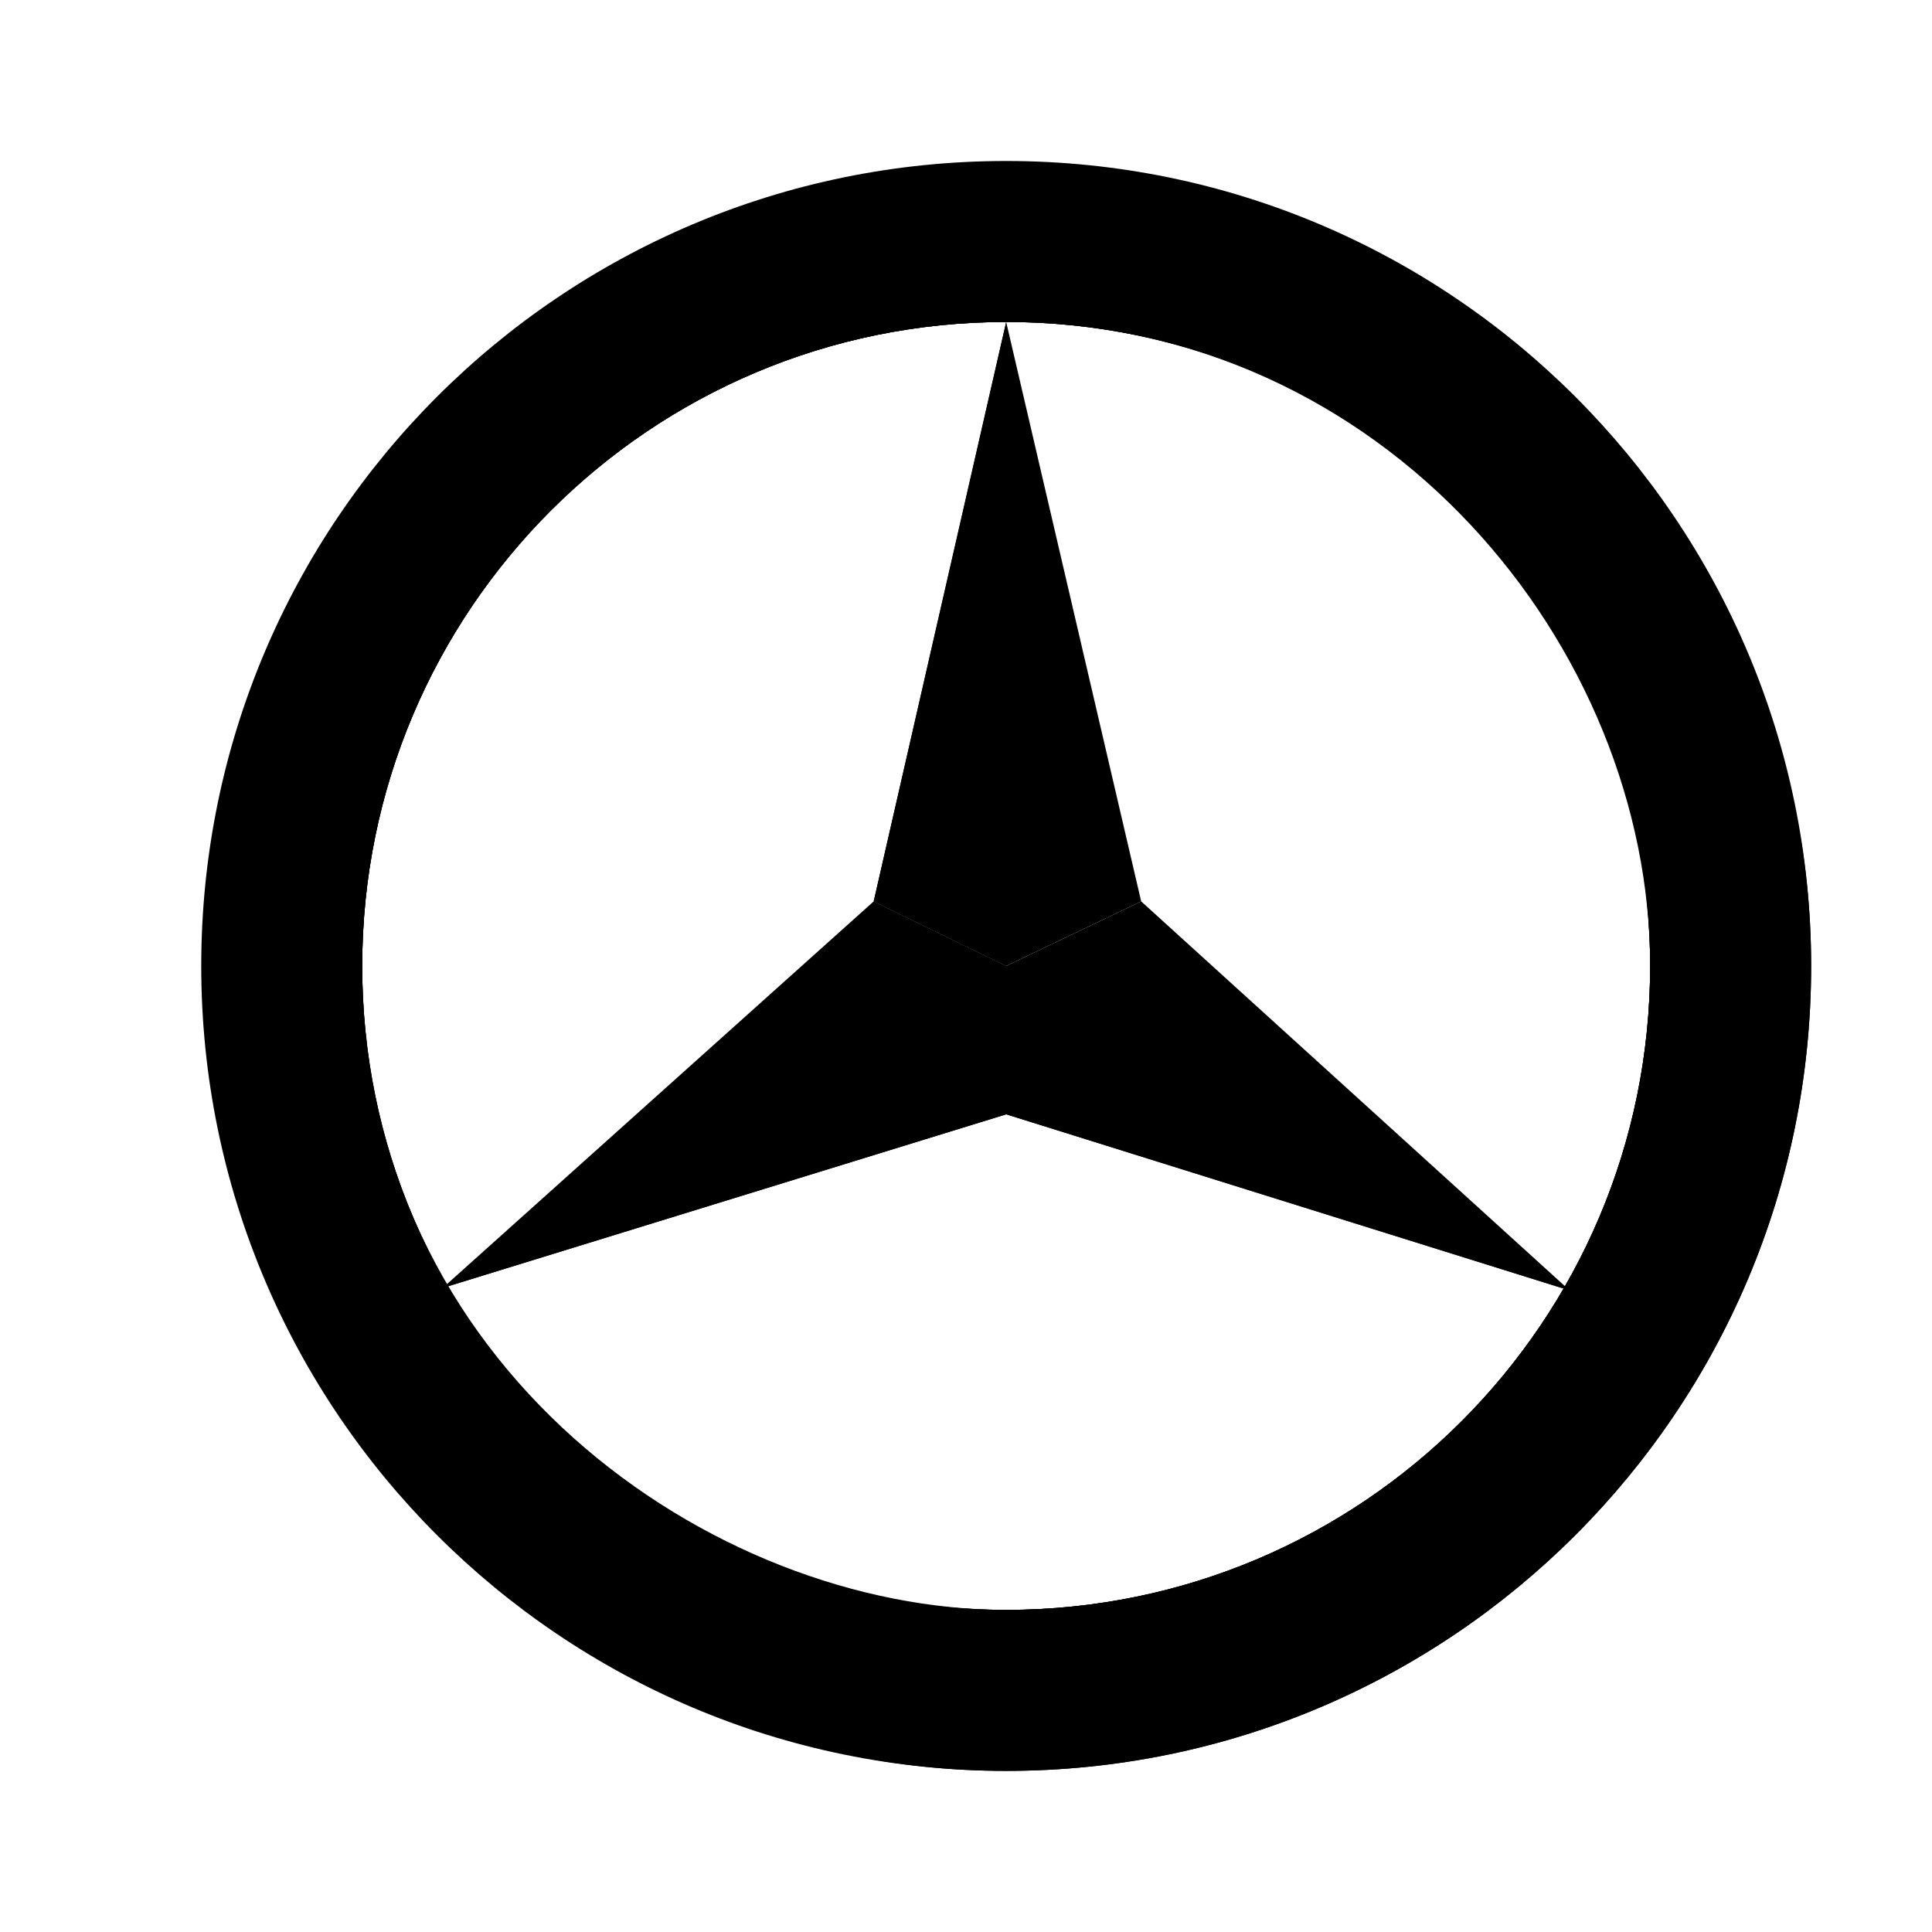
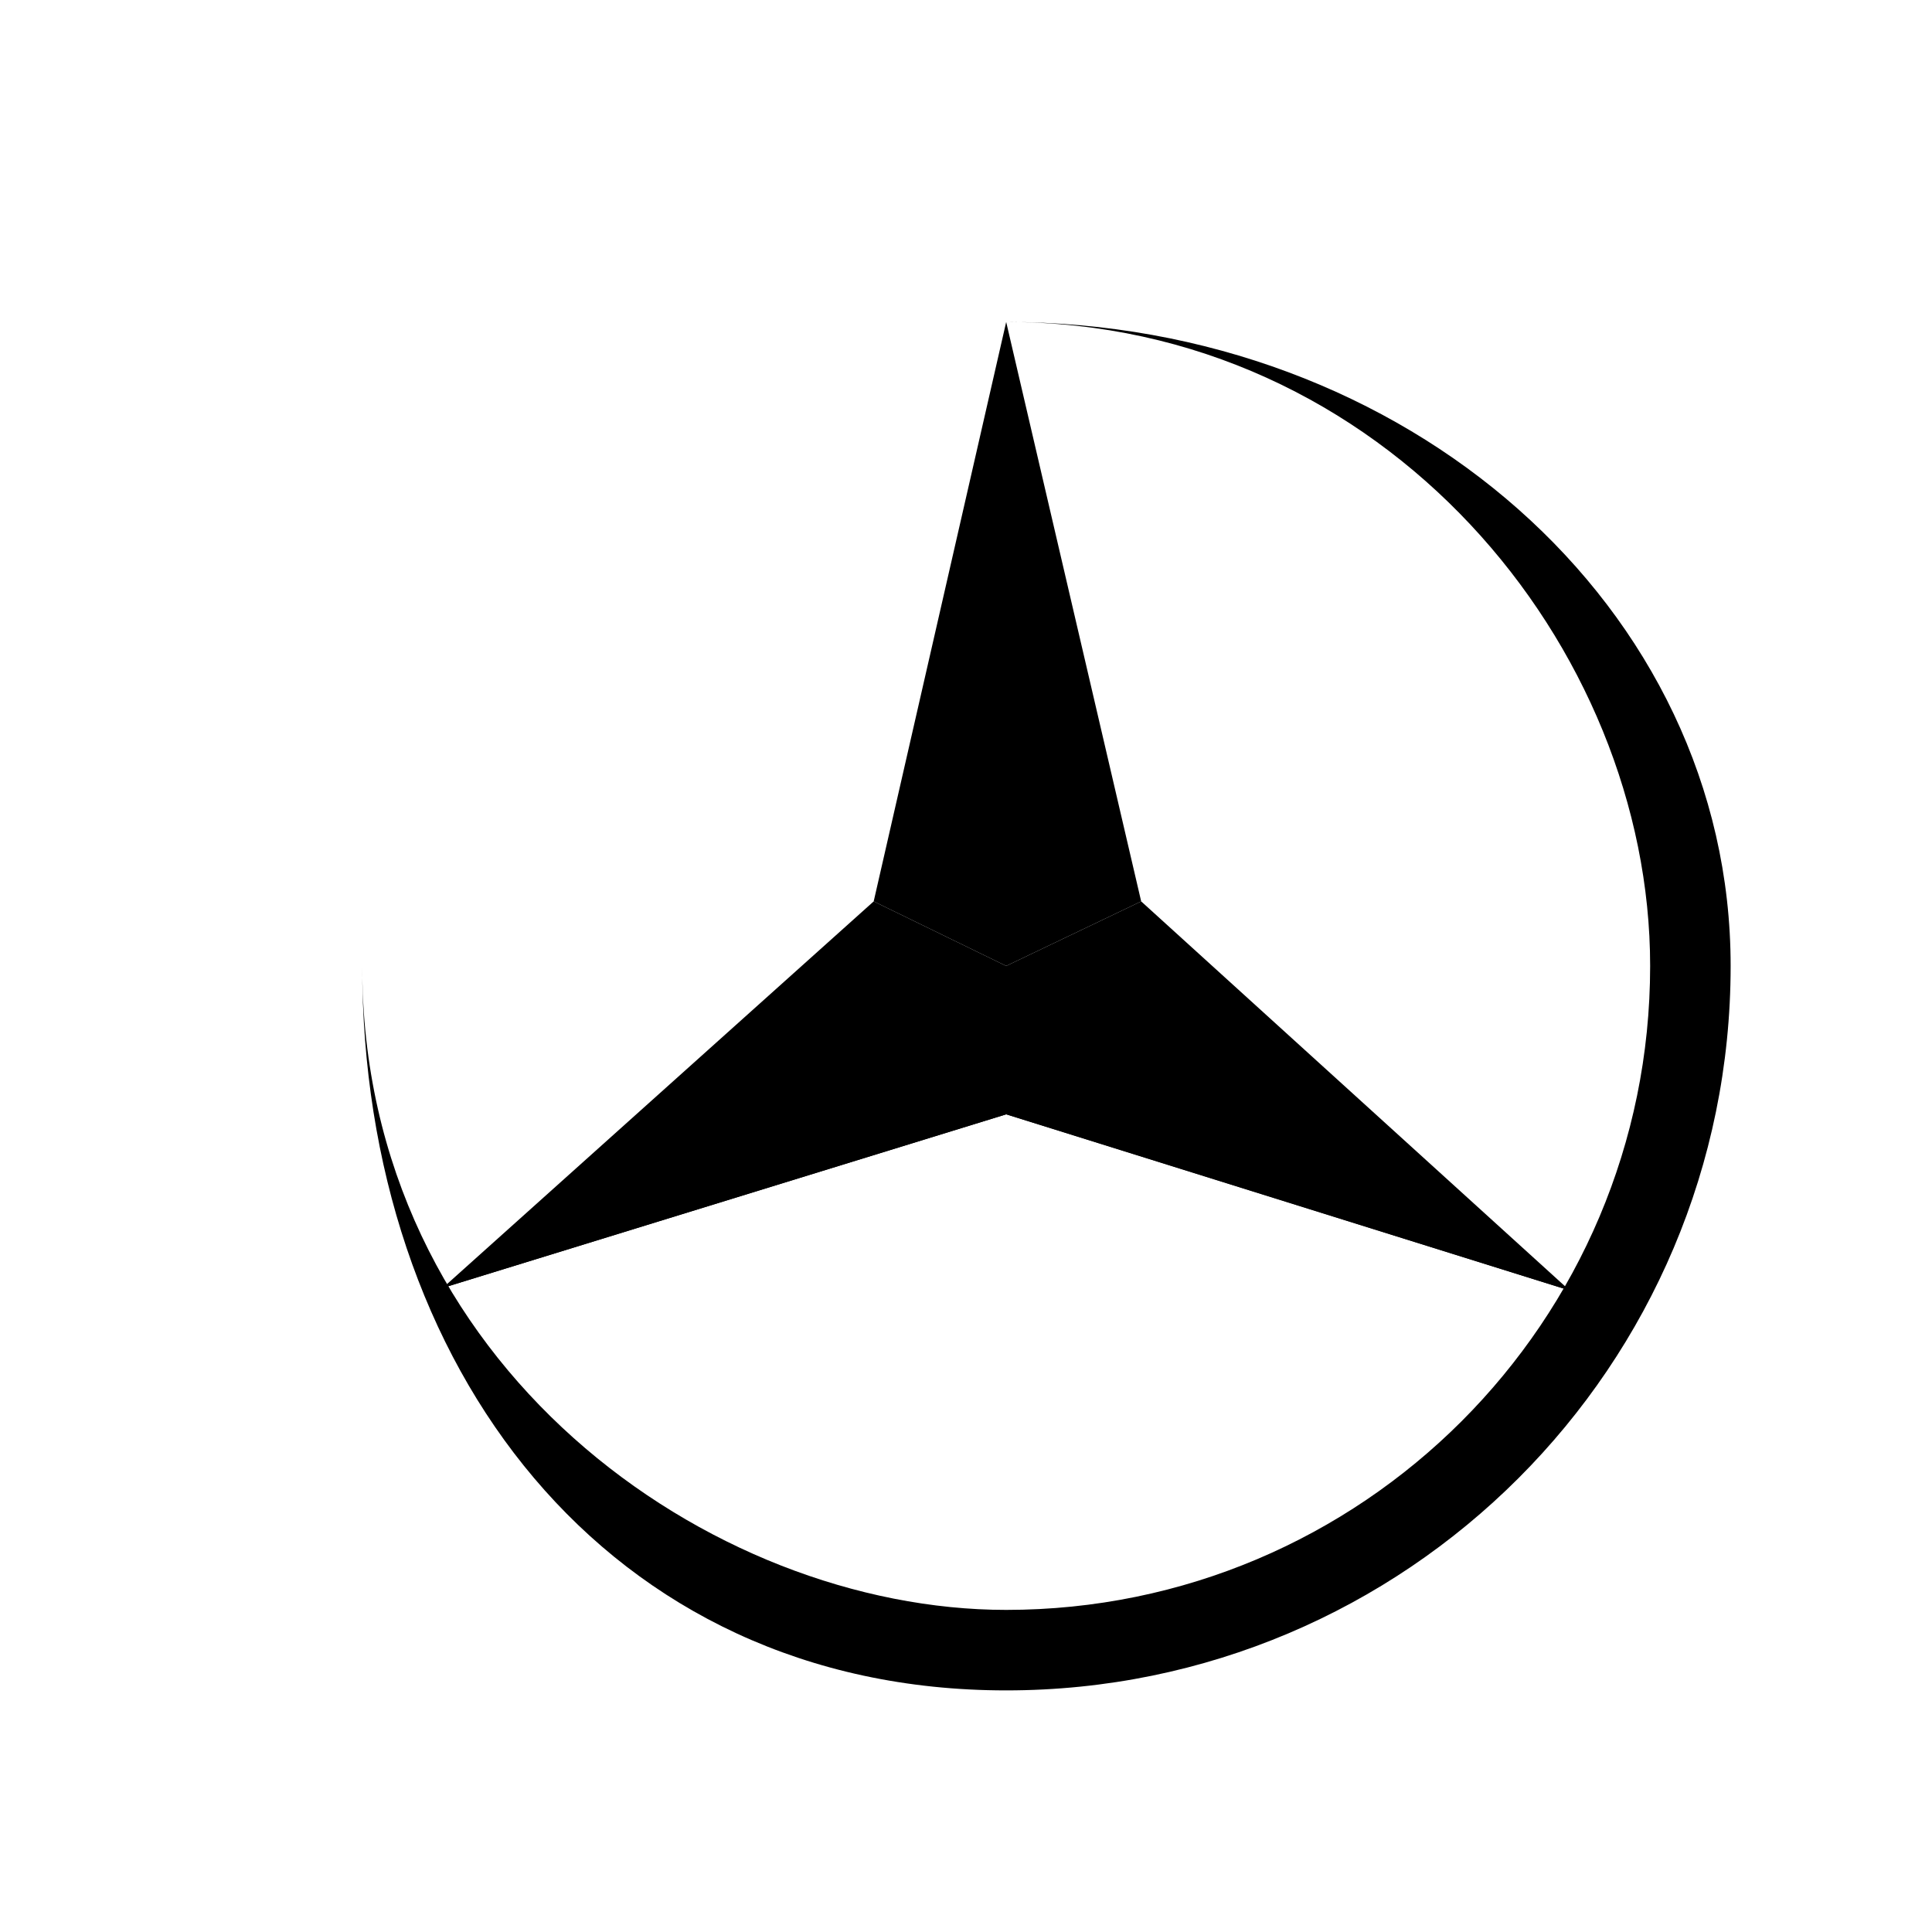
<svg xmlns="http://www.w3.org/2000/svg" viewBox="0,0,256,256" width="48px" height="48px" fill-rule="nonzero">
  <g fill="#000000" fill-rule="nonzero" stroke="none" stroke-width="1" stroke-linecap="butt" stroke-linejoin="miter" stroke-miterlimit="10" stroke-dasharray="" stroke-dashoffset="0" font-family="none" font-weight="none" font-size="none" text-anchor="none" style="mix-blend-mode: normal">
    <g transform="scale(5.333,5.333)">
-       <path d="M25,4c-11.046,0 -20,8.954 -20,20c0,11.046 8.954,20 20,20c11.046,0 20,-8.954 20,-20c0,-11.046 -8.954,-20 -20,-20zM25,40c-8.837,0 -16,-7.163 -16,-16c0,-8.837 7.163,-16 16,-16c8.837,0 16,7.163 16,16c0,8.837 -7.163,16 -16,16z" />
-       <path d="M25,6c-9.75,0 -18,9.917 -18,18c0,11.046 6.954,20 18,20c11.046,0 20,-8.954 20,-20c0,-11.046 -8.954,-18 -20,-18zM25,40c-8.837,0 -16,-7.163 -16,-16c0,-8.837 7.163,-16 16,-16c8.837,0 16,7.163 16,16c0,8.837 -7.163,16 -16,16z" />
      <path d="M25,8c9.417,0 16,8.083 16,16c0,8.837 -7.163,16 -16,16c-7.333,0 -16,-6.059 -16,-16c0,9.941 6.059,18 16,18c9.941,0 18,-8.059 18,-18c0,-8.917 -8.059,-16 -18,-16z" />
-       <path d="M9,24c0,-8.837 7.163,-16 16,-16c9.941,0 18,7.083 18,16c0,-9.941 -8.059,-18 -18,-18c-9.941,0 -18,8.059 -18,18c0,9.941 8.059,18 18,18c-9.941,0 -16,-8.059 -16,-18z" />
-       <path d="M9.096,25.721c0.012,0.109 0.034,0.21 0.048,0.317c-0.014,-0.106 -0.037,-0.209 -0.048,-0.317z" />
-       <path d="M25,8l-3.292,14.396l3.292,1.604l3.354,-1.604z" />
-       <path d="M25,8l-3.292,14.396l3.292,1.604z" />
+       <path d="M25,8l-3.292,14.396l3.292,1.604l3.354,-1.604" />
      <path d="M11,32l14,-4.313v-3.687l-3.292,-1.604z" />
      <path d="M11,32l14,-4.313v-3.687z" />
      <path d="M39,32.063l-14,-4.376v-3.687l3.354,-1.604z" />
      <path d="M39,32.063l-14,-4.376v-3.687z" />
    </g>
  </g>
</svg>